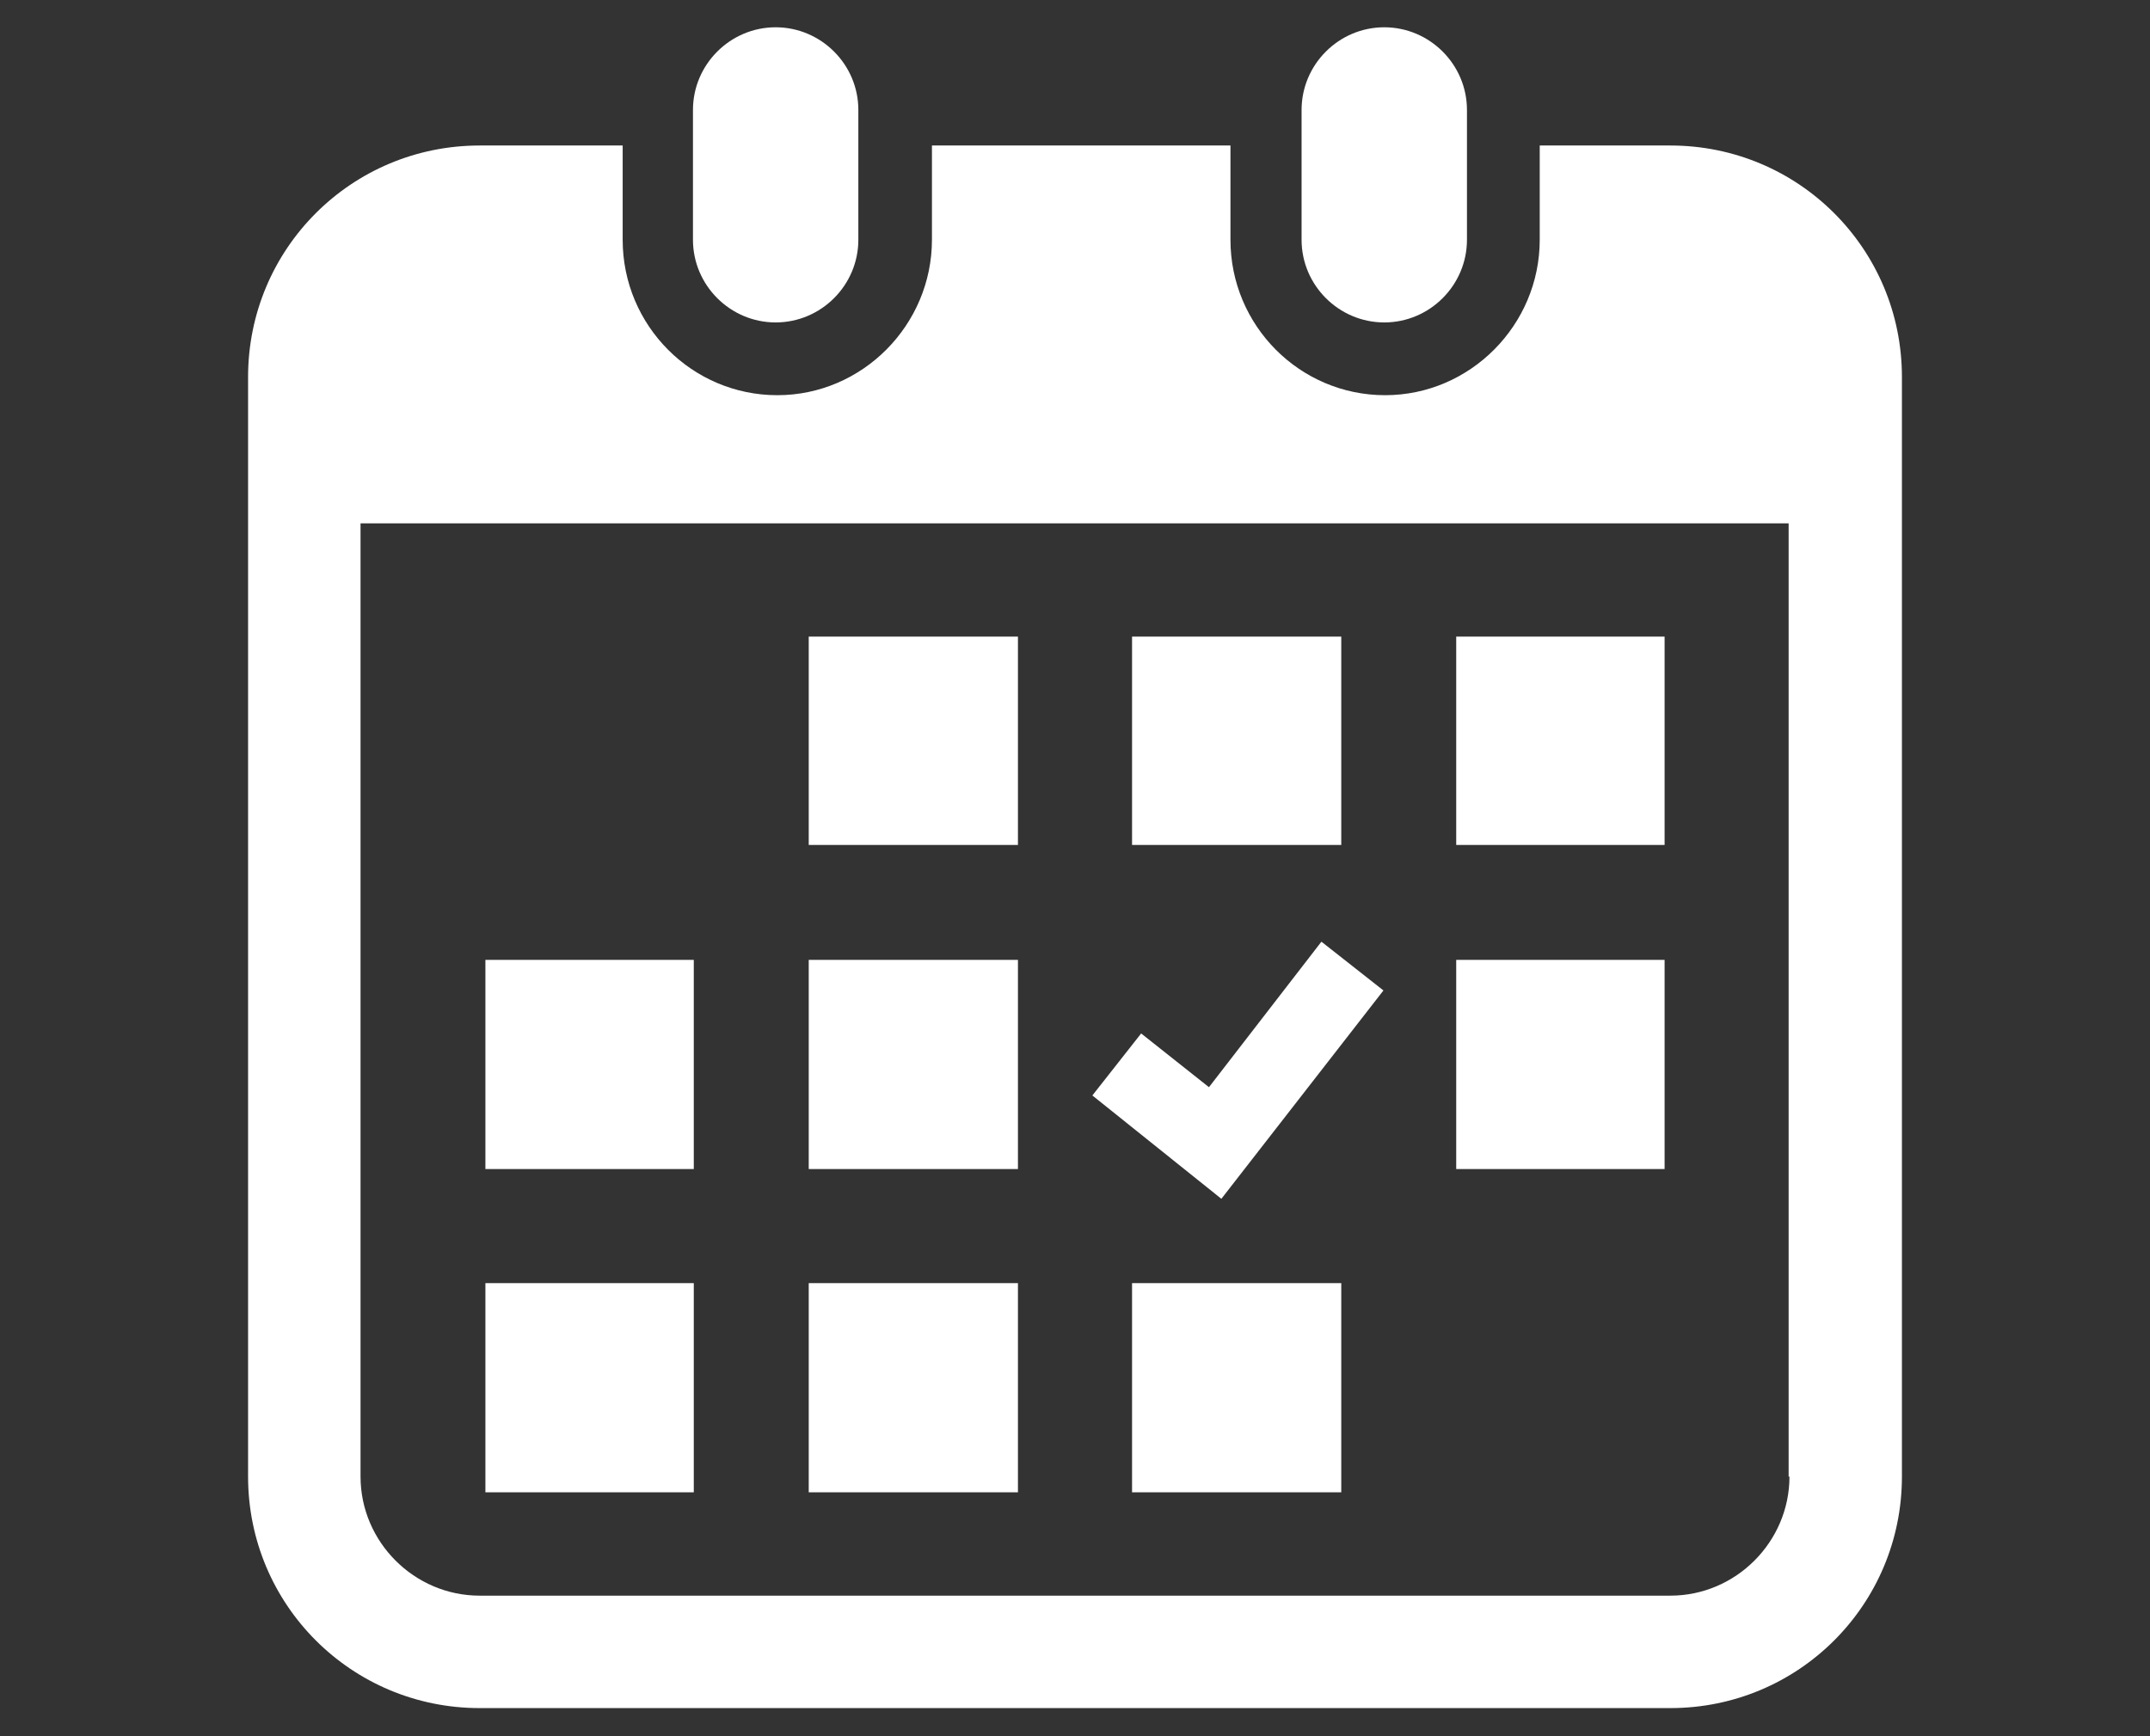
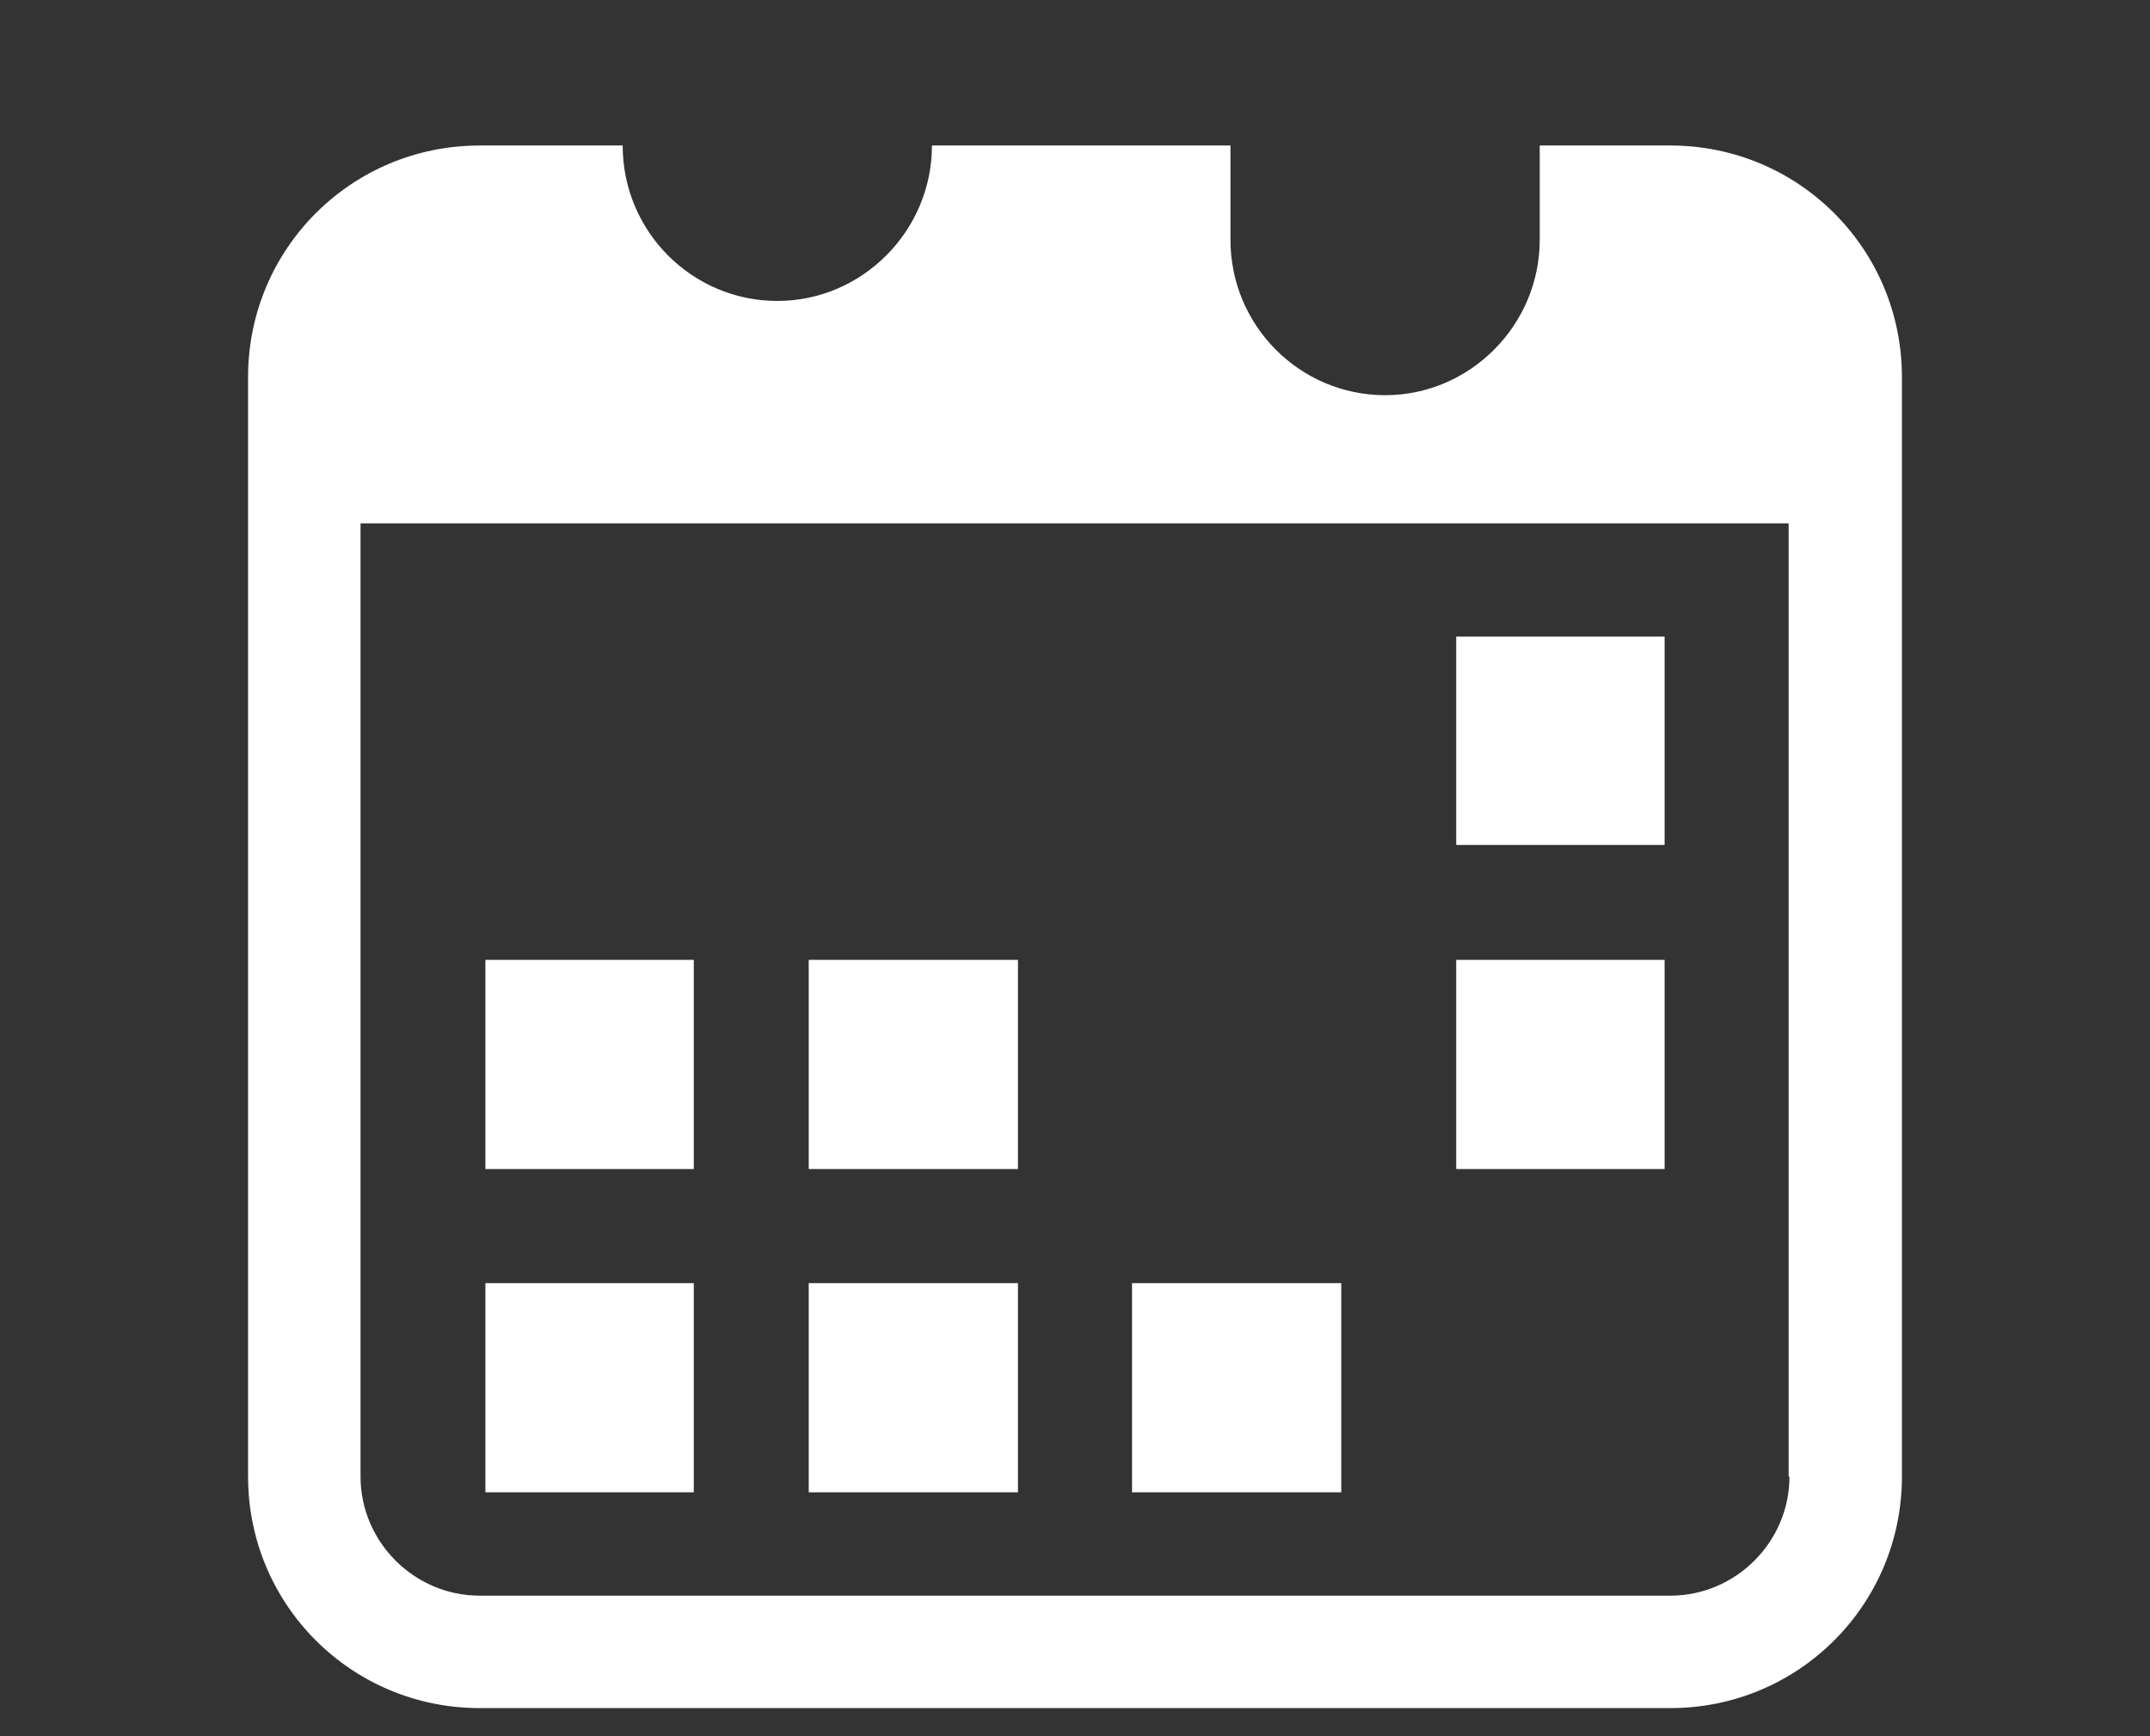
<svg xmlns="http://www.w3.org/2000/svg" version="1.1" id="レイヤー_1" x="0px" y="0px" viewBox="0 0 26 21" style="enable-background:new 0 0 26 21;" xml:space="preserve">
  <rect x="0" y="0" width="26" height="21" fill="#333333" stroke="none" />
  <style type="text/css">
	.st0{fill:none;}
	.st1{fill:#FFFFFF;}
</style>
  <g>
    <rect class="st0" width="26" height="21" />
    <g>
-       <path class="st1" d="M9.38,3.9c0.55,0,1-0.45,1-1V1.33c0-0.55-0.45-1-1-1s-1,0.45-1,1V2.9C8.38,3.45,8.83,3.9,9.38,3.9z" />
-       <path class="st1" d="M16.74,3.9c0.55,0,1-0.45,1-1V1.33c0-0.55-0.45-1-1-1c-0.55,0-1,0.45-1,1V2.9C15.74,3.45,16.19,3.9,16.74,3.9    z" />
-       <path class="st1" d="M20.2,1.76h-1.58V2.9c0,1.03-0.84,1.88-1.87,1.88c-1.03,0-1.87-0.84-1.87-1.88V1.76h-3.61V2.9    c0,1.03-0.84,1.88-1.87,1.88c-1.03,0-1.87-0.84-1.87-1.88V1.76H5.8C4.25,1.76,3,3.01,3,4.56v13.3c0,1.55,1.25,2.8,2.8,2.8H20.2    c1.55,0,2.8-1.25,2.8-2.8V4.56C23,3.01,21.75,1.76,20.2,1.76z M21.64,17.86c0,0.79-0.65,1.44-1.44,1.44H5.8    c-0.79,0-1.44-0.65-1.44-1.44V6.33h17.27V17.86z" />
+       <path class="st1" d="M20.2,1.76h-1.58V2.9c0,1.03-0.84,1.88-1.87,1.88c-1.03,0-1.87-0.84-1.87-1.88V1.76h-3.61c0,1.03-0.84,1.88-1.87,1.88c-1.03,0-1.87-0.84-1.87-1.88V1.76H5.8C4.25,1.76,3,3.01,3,4.56v13.3c0,1.55,1.25,2.8,2.8,2.8H20.2    c1.55,0,2.8-1.25,2.8-2.8V4.56C23,3.01,21.75,1.76,20.2,1.76z M21.64,17.86c0,0.79-0.65,1.44-1.44,1.44H5.8    c-0.79,0-1.44-0.65-1.44-1.44V6.33h17.27V17.86z" />
      <rect x="9.78" y="15.52" class="st1" width="2.53" height="2.53" />
      <rect x="9.78" y="11.61" class="st1" width="2.53" height="2.53" />
      <rect x="5.87" y="15.52" class="st1" width="2.52" height="2.53" />
      <rect x="5.87" y="11.61" class="st1" width="2.52" height="2.53" />
      <rect x="17.61" y="7.7" class="st1" width="2.52" height="2.52" />
-       <rect x="13.69" y="7.7" class="st1" width="2.53" height="2.52" />
-       <polygon class="st1" points="16.73,11.98 15.98,11.39 14.62,13.15 13.8,12.5 13.21,13.25 14.77,14.5   " />
      <rect x="17.61" y="11.61" class="st1" width="2.52" height="2.53" />
      <rect x="13.69" y="15.52" class="st1" width="2.53" height="2.53" />
-       <rect x="9.78" y="7.7" class="st1" width="2.53" height="2.52" />
    </g>
  </g>
</svg>